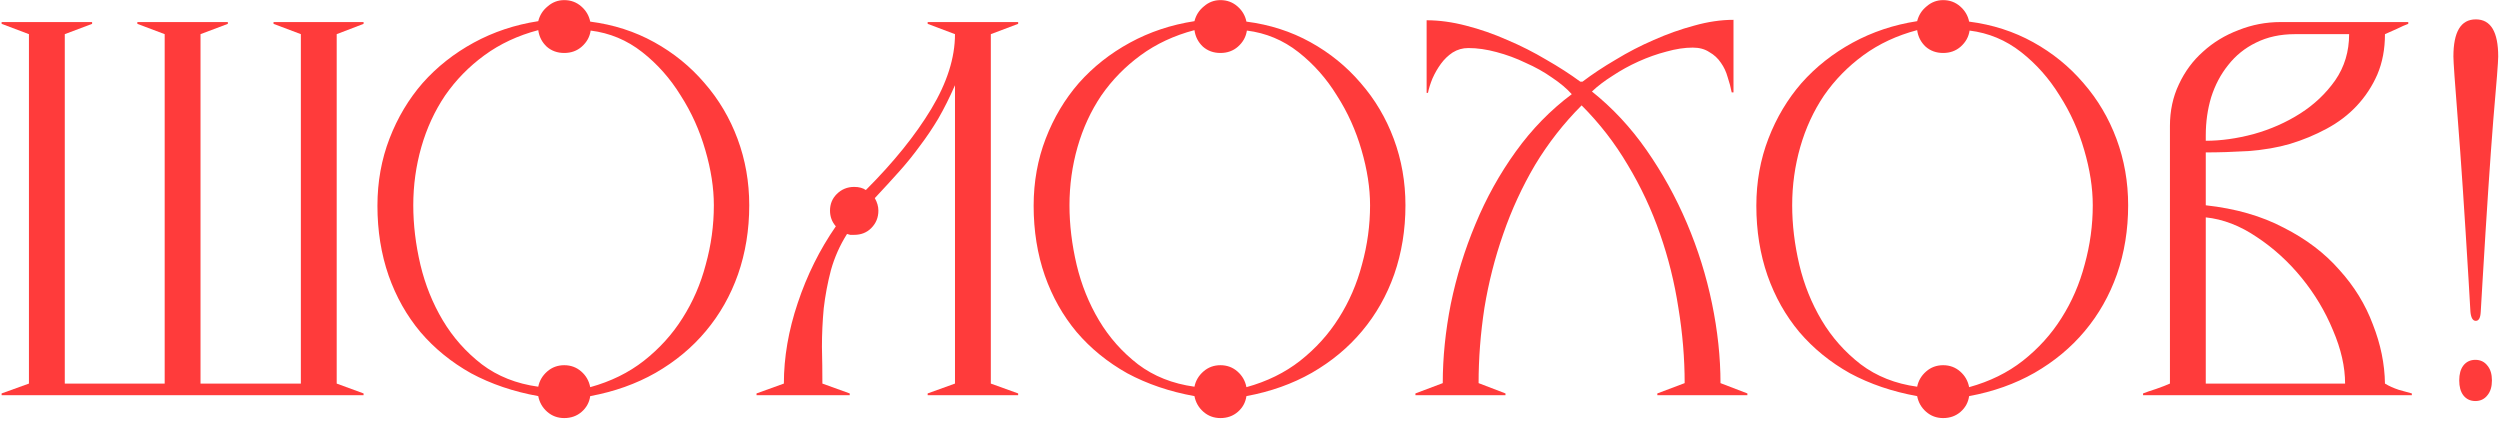
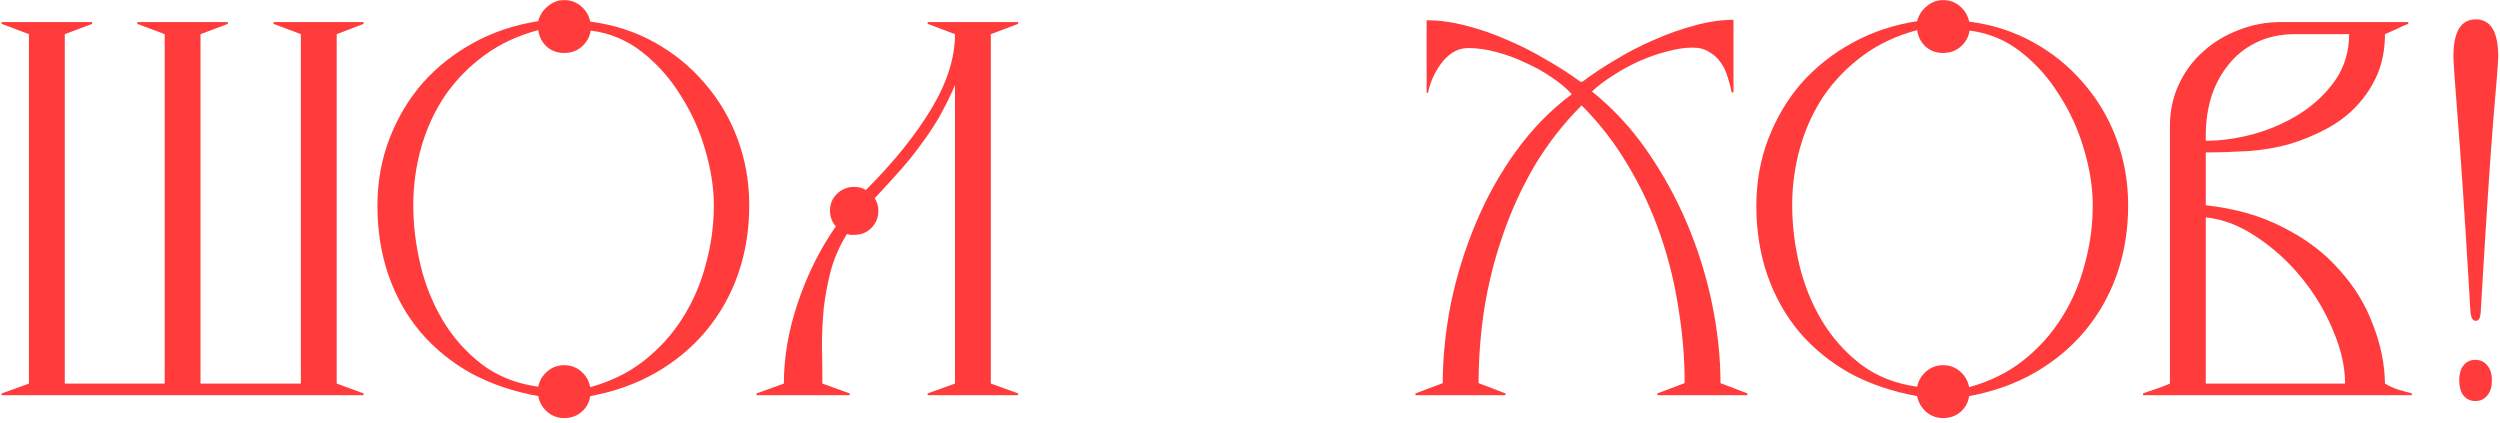
<svg xmlns="http://www.w3.org/2000/svg" width="272" height="46" viewBox="0 0 272 46" fill="none">
  <path d="M271.805 6.153C271.805 6.706 271.626 9.013 271.268 13.074C270.944 17.136 270.554 22.984 270.099 30.62C270.001 32.147 269.936 33.252 269.904 33.934C269.871 34.584 269.693 34.909 269.368 34.909C269.043 34.909 268.848 34.584 268.783 33.934C268.75 33.252 268.685 32.131 268.588 30.572C268.133 23.001 267.743 17.184 267.418 13.123C267.093 9.029 266.931 6.706 266.931 6.153C266.931 3.456 267.743 2.108 269.368 2.108C270.992 2.108 271.805 3.456 271.805 6.153ZM271.122 41.392C271.122 42.074 270.96 42.61 270.635 43C270.31 43.422 269.871 43.633 269.319 43.633C268.767 43.633 268.328 43.422 268.003 43C267.71 42.61 267.564 42.074 267.564 41.392C267.564 40.709 267.71 40.173 268.003 39.783C268.328 39.361 268.767 39.15 269.319 39.15C269.871 39.15 270.31 39.361 270.635 39.783C270.96 40.173 271.122 40.709 271.122 41.392Z" fill="#FF3B3B" />
  <path d="M262.408 43H233.165V42.805C233.49 42.675 233.961 42.513 234.578 42.318C235.228 42.09 235.732 41.895 236.089 41.733V13.708C236.089 12.051 236.414 10.54 237.064 9.175C237.714 7.778 238.591 6.592 239.696 5.617C240.801 4.61 242.084 3.83 243.546 3.278C245.009 2.693 246.536 2.4 248.128 2.4H262.019V2.595C261.661 2.725 261.255 2.904 260.8 3.131C260.378 3.326 259.939 3.521 259.484 3.716C259.484 5.341 259.208 6.803 258.656 8.103C258.103 9.37 257.356 10.507 256.414 11.515C255.504 12.489 254.415 13.318 253.148 14C251.881 14.683 250.549 15.235 249.151 15.657C247.819 16.047 246.308 16.307 244.619 16.437C242.929 16.535 241.386 16.583 239.988 16.583V22.335C243.238 22.692 246.065 23.504 248.469 24.772C250.906 26.006 252.921 27.534 254.513 29.353C256.137 31.14 257.356 33.122 258.168 35.299C259.013 37.444 259.452 39.588 259.484 41.733C259.907 41.993 260.41 42.22 260.995 42.415C261.58 42.578 262.051 42.708 262.408 42.805V43ZM255.585 3.716H249.688C248.095 3.716 246.682 4.025 245.447 4.642C244.245 5.227 243.238 6.04 242.425 7.079C241.613 8.087 240.996 9.256 240.573 10.588C240.183 11.888 239.988 13.269 239.988 14.731V15.316C241.646 15.316 243.384 15.072 245.204 14.585C247.056 14.065 248.745 13.318 250.272 12.343C251.8 11.368 253.067 10.166 254.074 8.736C255.081 7.274 255.585 5.601 255.585 3.716ZM255.146 41.733C255.146 39.913 254.708 37.98 253.83 35.933C252.986 33.886 251.848 31.985 250.419 30.23C248.989 28.476 247.364 26.997 245.545 25.795C243.725 24.56 241.873 23.846 239.988 23.651V41.733H255.146Z" fill="#FF3B3B" />
  <path d="M231.543 22.335C231.543 24.999 231.137 27.501 230.325 29.84C229.512 32.147 228.343 34.211 226.816 36.03C225.321 37.817 223.501 39.328 221.357 40.563C219.245 41.765 216.873 42.61 214.241 43.097C214.143 43.78 213.835 44.348 213.315 44.803C212.795 45.258 212.161 45.486 211.414 45.486C210.699 45.486 210.082 45.258 209.562 44.803C209.042 44.348 208.717 43.78 208.587 43.097C205.89 42.61 203.453 41.782 201.276 40.612C199.132 39.41 197.296 37.915 195.769 36.128C194.274 34.341 193.121 32.294 192.308 29.987C191.496 27.647 191.09 25.113 191.09 22.383C191.09 19.784 191.528 17.347 192.406 15.073C193.283 12.798 194.485 10.784 196.012 9.029C197.572 7.274 199.424 5.812 201.569 4.642C203.713 3.473 206.053 2.693 208.587 2.303C208.75 1.653 209.091 1.117 209.611 0.695C210.131 0.24 210.732 0.012 211.414 0.012C212.129 0.012 212.746 0.24 213.266 0.695C213.786 1.149 214.111 1.702 214.241 2.352C216.775 2.677 219.099 3.424 221.211 4.594C223.323 5.763 225.142 7.242 226.669 9.029C228.229 10.816 229.431 12.847 230.276 15.121C231.121 17.396 231.543 19.8 231.543 22.335ZM227.693 22.335C227.693 20.45 227.384 18.452 226.767 16.34C226.149 14.195 225.256 12.213 224.086 10.394C222.949 8.542 221.552 6.966 219.895 5.666C218.237 4.366 216.369 3.586 214.29 3.326C214.192 4.009 213.867 4.594 213.315 5.081C212.795 5.536 212.161 5.763 211.414 5.763C210.667 5.763 210.033 5.536 209.513 5.081C208.993 4.594 208.685 3.993 208.587 3.278C206.378 3.863 204.428 4.772 202.738 6.007C201.049 7.242 199.619 8.704 198.449 10.394C197.312 12.083 196.451 13.952 195.866 15.999C195.281 18.046 194.989 20.158 194.989 22.335C194.989 24.447 195.249 26.608 195.769 28.817C196.289 30.994 197.101 33.008 198.206 34.861C199.31 36.713 200.724 38.305 202.446 39.637C204.168 40.937 206.215 41.749 208.587 42.074C208.717 41.424 209.042 40.872 209.562 40.417C210.082 39.962 210.699 39.734 211.414 39.734C212.129 39.734 212.746 39.962 213.266 40.417C213.786 40.872 214.111 41.44 214.241 42.123C216.483 41.505 218.432 40.547 220.09 39.247C221.779 37.915 223.176 36.371 224.281 34.617C225.418 32.83 226.263 30.88 226.816 28.768C227.4 26.656 227.693 24.512 227.693 22.335Z" fill="#FF3B3B" />
  <path d="M190.115 43H180.318V42.805L183.291 41.684C183.291 38.987 183.064 36.258 182.609 33.496C182.186 30.734 181.52 28.053 180.611 25.454C179.701 22.822 178.531 20.32 177.101 17.948C175.704 15.576 174.031 13.415 172.081 11.466C170.132 13.415 168.442 15.576 167.012 17.948C165.615 20.32 164.462 22.822 163.552 25.454C162.642 28.053 161.96 30.734 161.505 33.496C161.082 36.258 160.871 38.987 160.871 41.684L163.796 42.805V43H153.999V42.805L156.972 41.684C156.972 38.89 157.265 36.014 157.849 33.057C158.467 30.068 159.36 27.176 160.53 24.382C161.7 21.555 163.162 18.923 164.917 16.486C166.671 14.049 168.702 11.97 171.009 10.247C170.457 9.63 169.742 9.029 168.864 8.444C167.987 7.827 167.029 7.291 165.989 6.836C164.982 6.348 163.926 5.958 162.821 5.666C161.749 5.374 160.725 5.227 159.75 5.227C159.133 5.227 158.564 5.39 158.044 5.715C157.557 6.04 157.135 6.446 156.777 6.933C156.42 7.421 156.111 7.957 155.851 8.542C155.624 9.094 155.461 9.614 155.364 10.101H155.217V2.205C156.582 2.205 158.012 2.4 159.507 2.79C161.034 3.18 162.528 3.7 163.991 4.35C165.453 4.967 166.866 5.682 168.231 6.495C169.595 7.274 170.83 8.07 171.935 8.883H172.179C173.251 8.07 174.453 7.274 175.785 6.495C177.118 5.682 178.498 4.967 179.928 4.35C181.39 3.7 182.853 3.18 184.315 2.79C185.809 2.368 187.239 2.157 188.604 2.157V10.053H188.409C188.311 9.533 188.165 8.98 187.97 8.395C187.808 7.81 187.564 7.291 187.239 6.836C186.914 6.348 186.492 5.958 185.972 5.666C185.484 5.341 184.883 5.179 184.168 5.179C183.291 5.179 182.333 5.325 181.293 5.617C180.286 5.877 179.278 6.235 178.271 6.689C177.264 7.144 176.321 7.664 175.444 8.249C174.567 8.801 173.82 9.37 173.202 9.955C175.444 11.742 177.426 13.87 179.148 16.34C180.87 18.809 182.333 21.457 183.535 24.284C184.737 27.111 185.647 30.019 186.264 33.008C186.882 35.998 187.19 38.89 187.19 41.684L190.115 42.805V43Z" fill="#FF3B3B" />
-   <path d="M152.913 22.335C152.913 24.999 152.507 27.501 151.695 29.84C150.883 32.147 149.713 34.211 148.186 36.03C146.691 37.817 144.871 39.328 142.727 40.563C140.615 41.765 138.243 42.61 135.611 43.097C135.514 43.78 135.205 44.348 134.685 44.803C134.165 45.258 133.531 45.486 132.784 45.486C132.069 45.486 131.452 45.258 130.932 44.803C130.412 44.348 130.087 43.78 129.957 43.097C127.26 42.61 124.823 41.782 122.646 40.612C120.502 39.41 118.666 37.915 117.139 36.128C115.644 34.341 114.491 32.294 113.678 29.987C112.866 27.647 112.46 25.113 112.46 22.383C112.46 19.784 112.899 17.347 113.776 15.073C114.653 12.798 115.855 10.784 117.383 9.029C118.942 7.274 120.794 5.812 122.939 4.642C125.083 3.473 127.423 2.693 129.957 2.303C130.12 1.653 130.461 1.117 130.981 0.695C131.501 0.24 132.102 0.012 132.784 0.012C133.499 0.012 134.116 0.24 134.636 0.695C135.156 1.149 135.481 1.702 135.611 2.352C138.145 2.677 140.469 3.424 142.581 4.594C144.693 5.763 146.512 7.242 148.039 9.029C149.599 10.816 150.801 12.847 151.646 15.121C152.491 17.396 152.913 19.8 152.913 22.335ZM149.063 22.335C149.063 20.45 148.754 18.452 148.137 16.34C147.52 14.195 146.626 12.213 145.456 10.394C144.319 8.542 142.922 6.966 141.265 5.666C139.608 4.366 137.739 3.586 135.66 3.326C135.562 4.009 135.237 4.594 134.685 5.081C134.165 5.536 133.531 5.763 132.784 5.763C132.037 5.763 131.403 5.536 130.883 5.081C130.363 4.594 130.055 3.993 129.957 3.278C127.748 3.863 125.798 4.772 124.109 6.007C122.419 7.242 120.989 8.704 119.82 10.394C118.682 12.083 117.821 13.952 117.236 15.999C116.652 18.046 116.359 20.158 116.359 22.335C116.359 24.447 116.619 26.608 117.139 28.817C117.659 30.994 118.471 33.008 119.576 34.861C120.681 36.713 122.094 38.305 123.816 39.637C125.538 40.937 127.585 41.749 129.957 42.074C130.087 41.424 130.412 40.872 130.932 40.417C131.452 39.962 132.069 39.734 132.784 39.734C133.499 39.734 134.116 39.962 134.636 40.417C135.156 40.872 135.481 41.44 135.611 42.123C137.853 41.505 139.803 40.547 141.46 39.247C143.149 37.915 144.546 36.371 145.651 34.617C146.788 32.83 147.633 30.88 148.186 28.768C148.771 26.656 149.063 24.512 149.063 22.335Z" fill="#FF3B3B" />
  <path d="M110.775 43H100.93V42.805L103.903 41.733V9.273C103.318 10.605 102.717 11.807 102.1 12.879C101.482 13.919 100.816 14.91 100.101 15.852C99.419 16.795 98.672 17.721 97.859 18.631C97.047 19.54 96.153 20.515 95.179 21.555C95.439 22.01 95.569 22.465 95.569 22.919C95.569 23.667 95.309 24.3 94.789 24.82C94.301 25.308 93.684 25.551 92.937 25.551C92.774 25.551 92.628 25.551 92.498 25.551C92.4 25.519 92.287 25.486 92.157 25.454C91.377 26.689 90.792 28.005 90.402 29.402C90.045 30.767 89.785 32.147 89.622 33.545C89.492 34.942 89.427 36.339 89.427 37.736C89.46 39.133 89.476 40.465 89.476 41.733L92.449 42.805V43H82.311V42.805L85.285 41.733C85.285 38.873 85.788 35.949 86.796 32.96C87.803 29.938 89.184 27.16 90.938 24.625C90.516 24.138 90.305 23.569 90.305 22.919C90.305 22.205 90.548 21.604 91.036 21.116C91.556 20.596 92.189 20.336 92.937 20.336C93.457 20.336 93.879 20.45 94.204 20.677C97.226 17.656 99.598 14.715 101.32 11.856C103.042 8.996 103.903 6.283 103.903 3.716L100.93 2.595V2.4H110.775V2.595L107.802 3.716V41.733L110.775 42.805V43Z" fill="#FF3B3B" />
  <path d="M81.518 22.335C81.518 24.999 81.112 27.501 80.299 29.84C79.487 32.147 78.317 34.211 76.79 36.03C75.296 37.817 73.476 39.328 71.331 40.563C69.219 41.765 66.847 42.61 64.216 43.097C64.118 43.78 63.809 44.348 63.289 44.803C62.77 45.258 62.136 45.486 61.389 45.486C60.674 45.486 60.056 45.258 59.536 44.803C59.017 44.348 58.692 43.78 58.562 43.097C55.865 42.61 53.428 41.782 51.251 40.612C49.106 39.41 47.271 37.915 45.743 36.128C44.249 34.341 43.095 32.294 42.283 29.987C41.471 27.647 41.065 25.113 41.065 22.383C41.065 19.784 41.503 17.347 42.38 15.073C43.258 12.798 44.46 10.784 45.987 9.029C47.547 7.274 49.399 5.812 51.543 4.642C53.688 3.473 56.027 2.693 58.562 2.303C58.724 1.653 59.065 1.117 59.585 0.695C60.105 0.24 60.706 0.012 61.389 0.012C62.103 0.012 62.721 0.24 63.241 0.695C63.761 1.149 64.085 1.702 64.216 2.352C66.75 2.677 69.073 3.424 71.185 4.594C73.297 5.763 75.117 7.242 76.644 9.029C78.204 10.816 79.406 12.847 80.251 15.121C81.095 17.396 81.518 19.8 81.518 22.335ZM77.667 22.335C77.667 20.45 77.359 18.452 76.741 16.34C76.124 14.195 75.231 12.213 74.061 10.394C72.924 8.542 71.526 6.966 69.869 5.666C68.212 4.366 66.344 3.586 64.264 3.326C64.167 4.009 63.842 4.594 63.289 5.081C62.77 5.536 62.136 5.763 61.389 5.763C60.641 5.763 60.008 5.536 59.488 5.081C58.968 4.594 58.659 3.993 58.562 3.278C56.352 3.863 54.403 4.772 52.713 6.007C51.023 7.242 49.594 8.704 48.424 10.394C47.287 12.083 46.426 13.952 45.841 15.999C45.256 18.046 44.964 20.158 44.964 22.335C44.964 24.447 45.224 26.608 45.743 28.817C46.263 30.994 47.076 33.008 48.18 34.861C49.285 36.713 50.699 38.305 52.421 39.637C54.143 40.937 56.19 41.749 58.562 42.074C58.692 41.424 59.017 40.872 59.536 40.417C60.056 39.962 60.674 39.734 61.389 39.734C62.103 39.734 62.721 39.962 63.241 40.417C63.761 40.872 64.085 41.44 64.216 42.123C66.457 41.505 68.407 40.547 70.064 39.247C71.754 37.915 73.151 36.371 74.256 34.617C75.393 32.83 76.238 30.88 76.79 28.768C77.375 26.656 77.667 24.512 77.667 22.335Z" fill="#FF3B3B" />
  <path d="M39.557 43H0.176V42.805L3.149 41.733V3.716L0.176 2.595V2.4H10.021V2.595L7.048 3.716V41.733H17.917V3.716L14.944 2.595V2.4H24.789V2.595L21.816 3.716V41.733H32.733V3.716L29.76 2.595V2.4H39.557V2.595L36.633 3.716V41.733L39.557 42.805V43Z" fill="#FF3B3B" />
</svg>